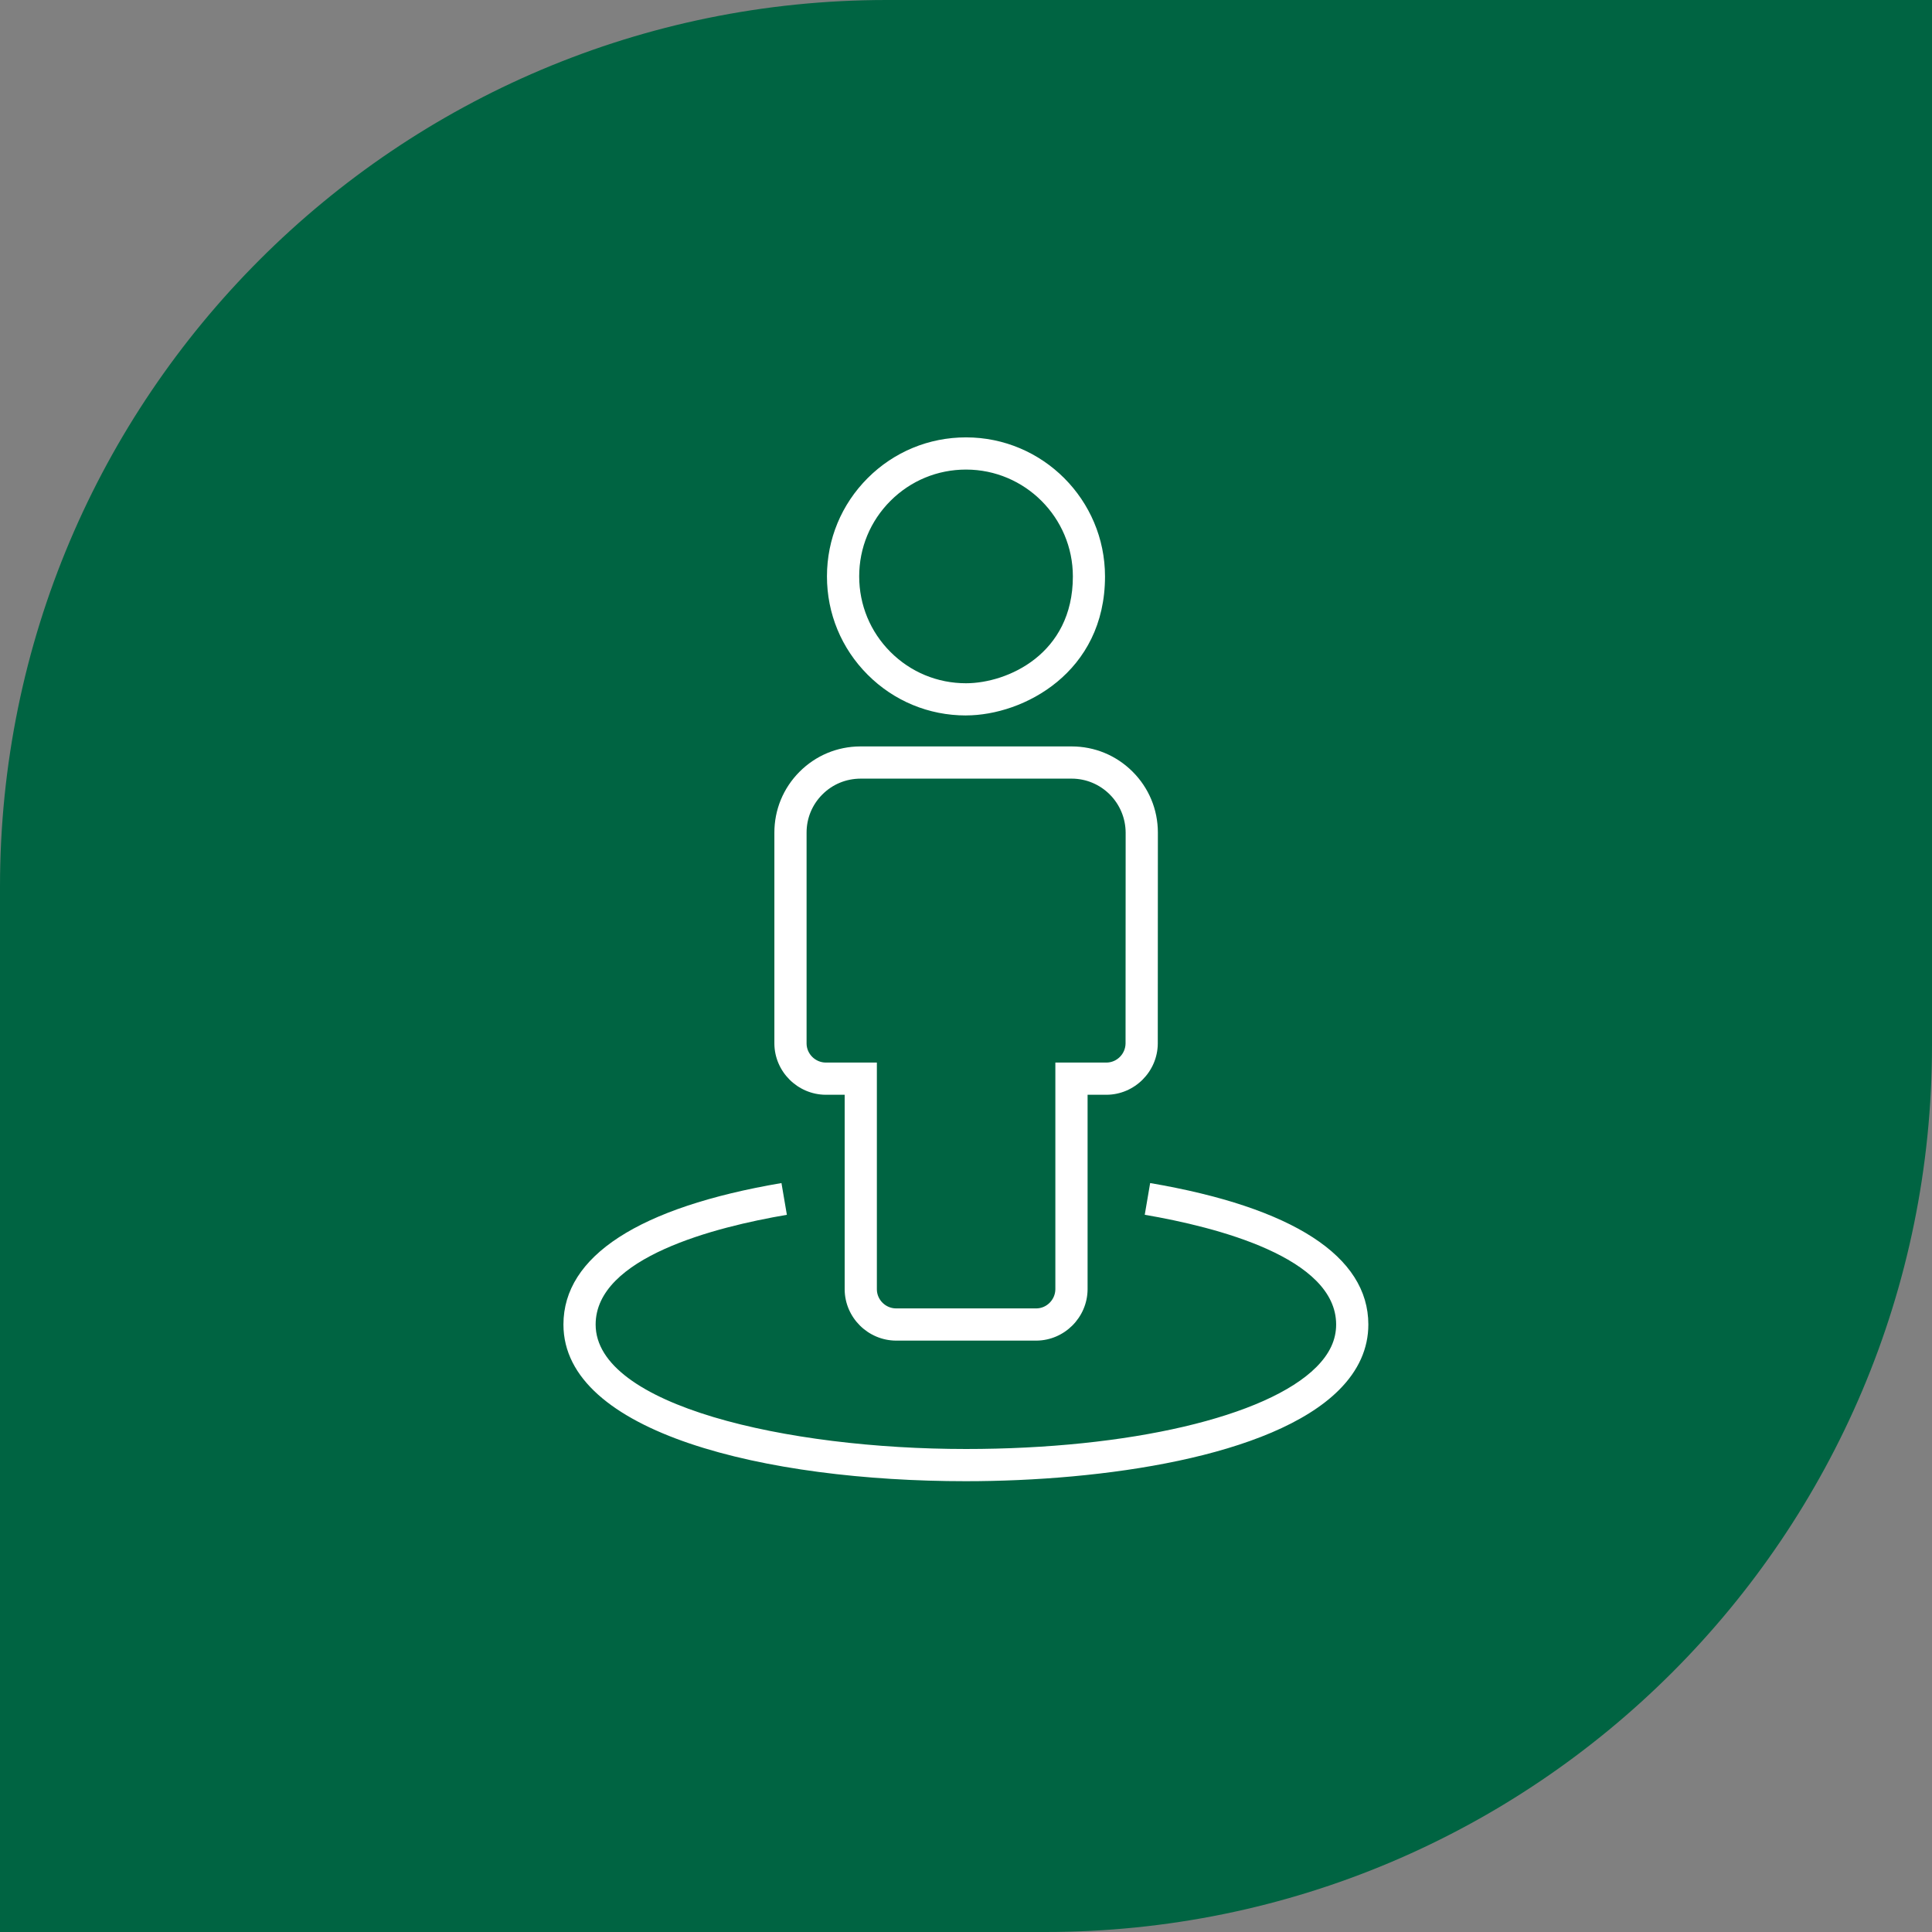
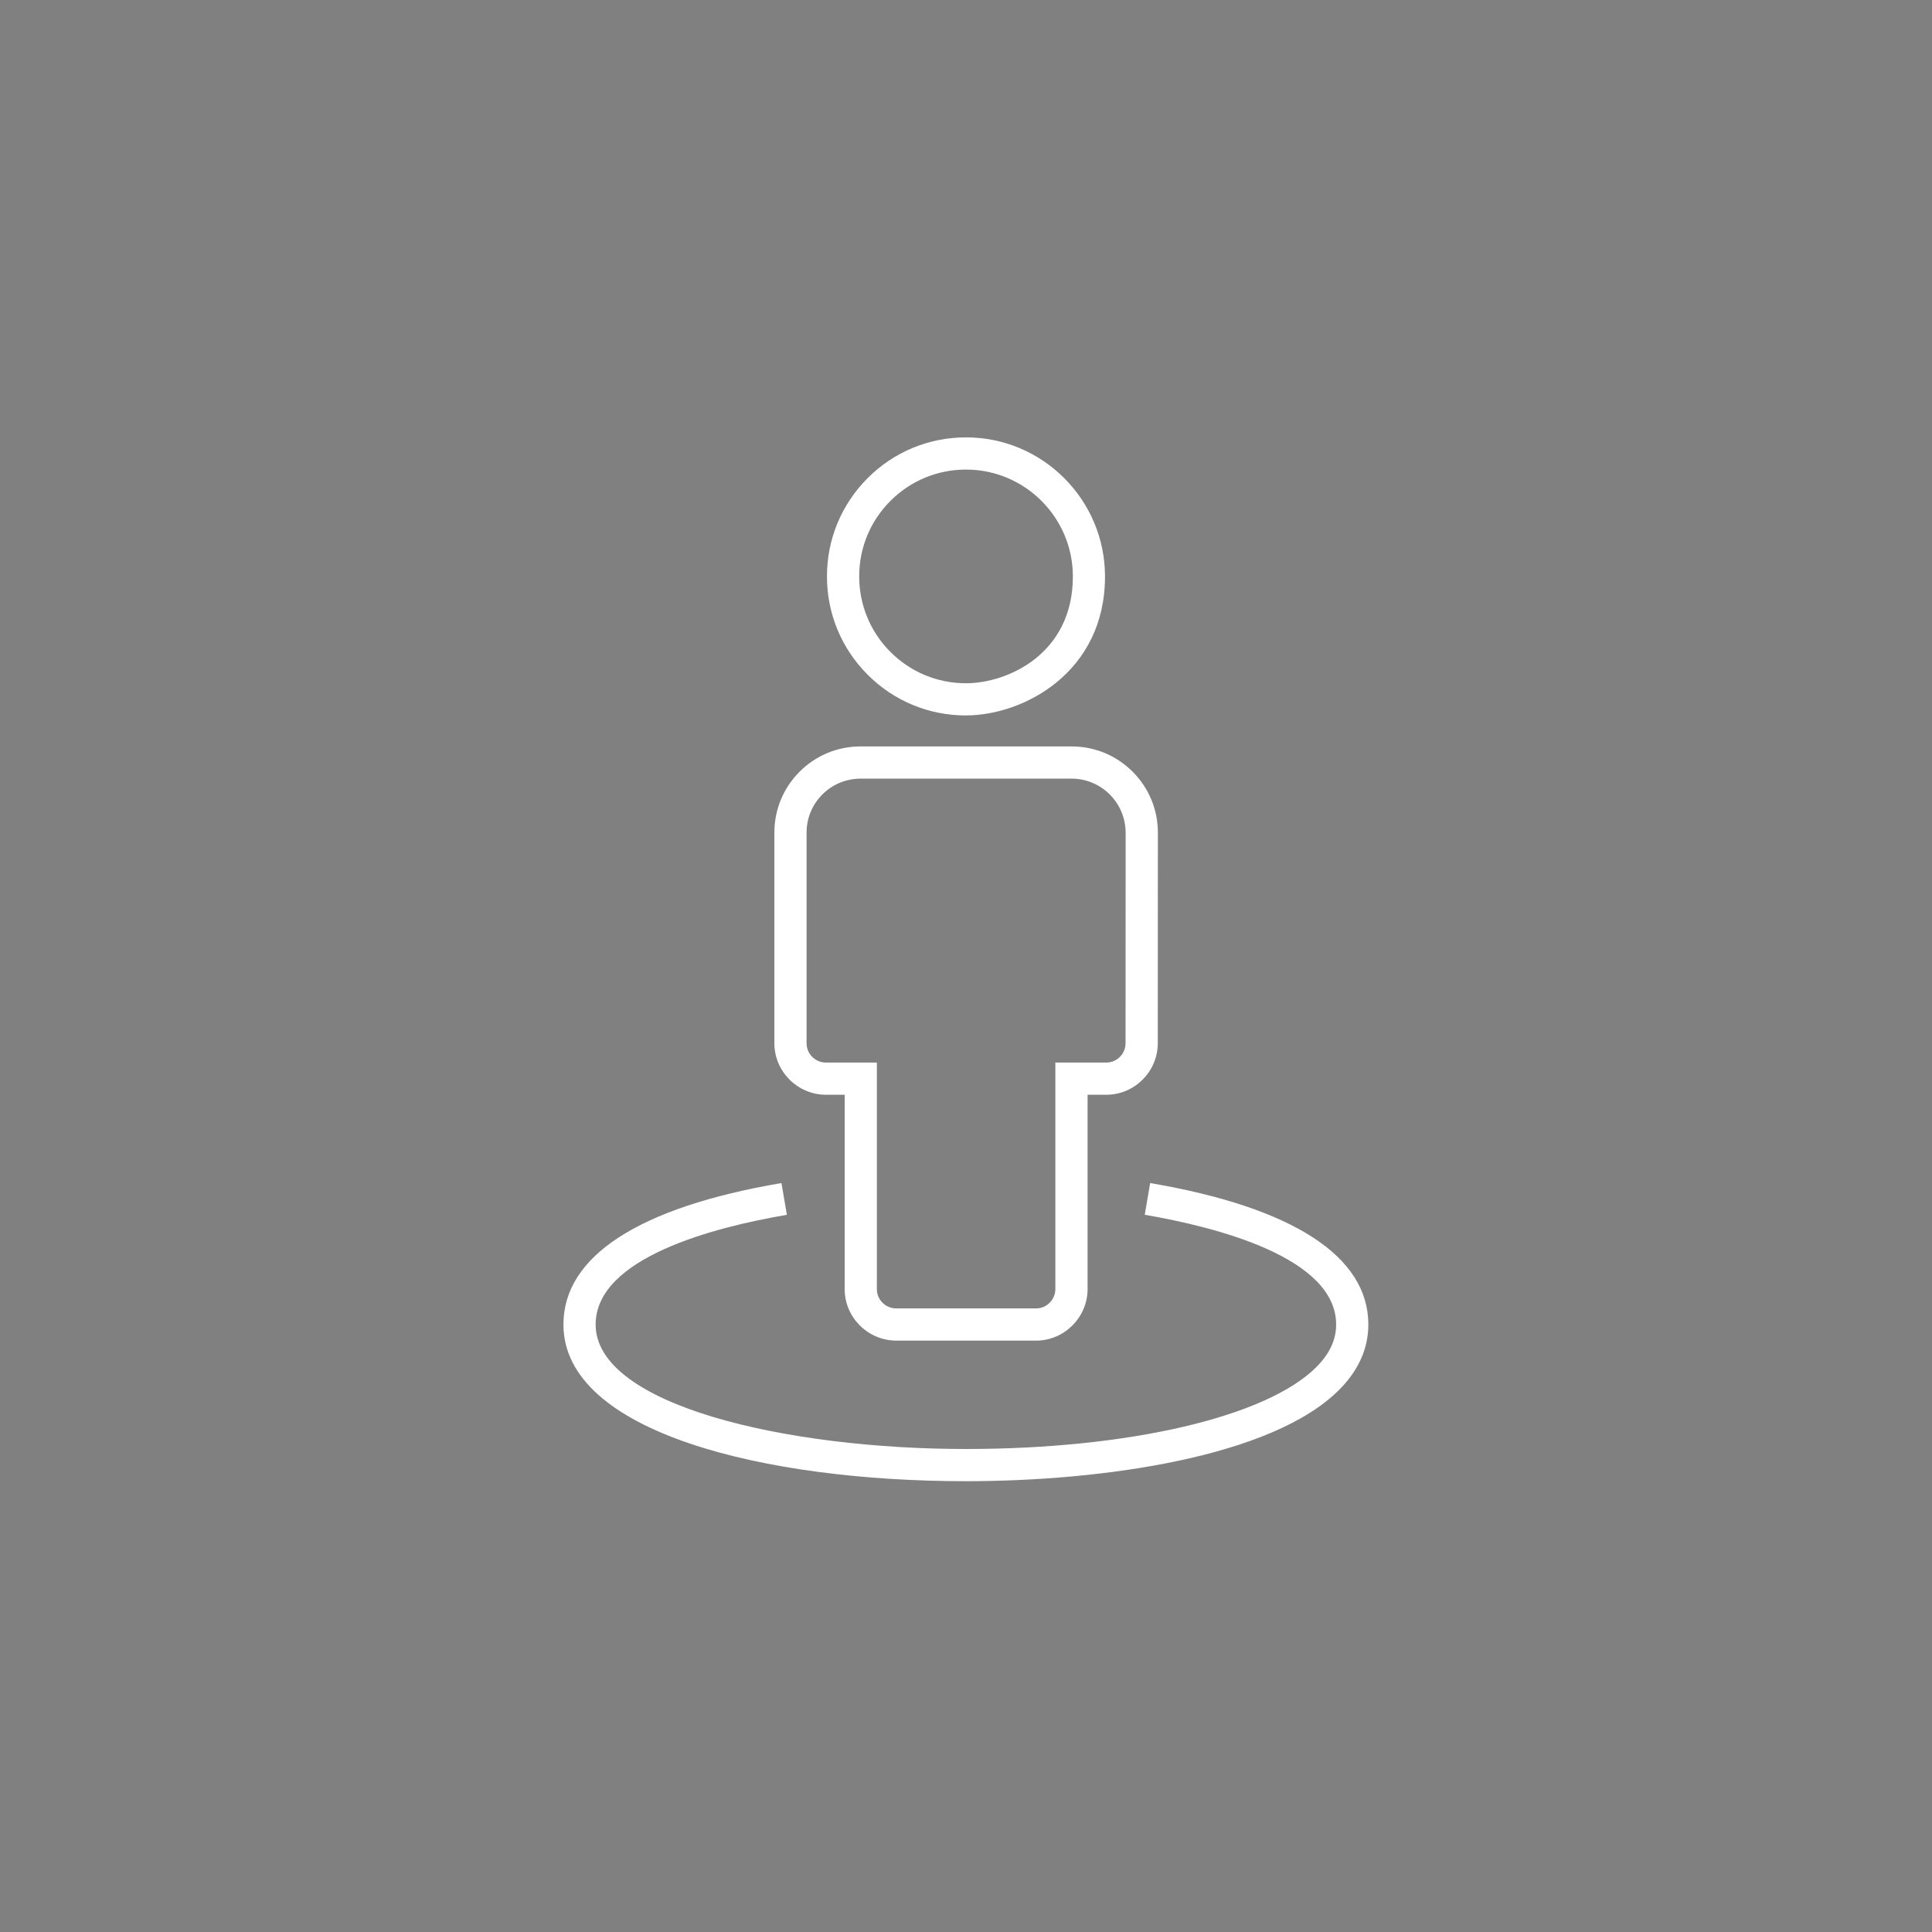
<svg xmlns="http://www.w3.org/2000/svg" id="Gruen_Weiß" viewBox="0 0 60 60">
  <rect x="0" y="0" width="60" height="60" fill="#808080" stroke="none" />
  <defs>
    <style>
      .cls-1 {
        fill: #fff;
      }

      .cls-2 {
        fill: #006442;
      }
    </style>
  </defs>
-   <path class="cls-2" d="M0,60V27.537C0,12.327,12.329,0,27.535,0h32.465v32.465c0,15.208-12.327,27.535-27.535,27.535H0Z" />
  <path class="cls-1" d="M29.998,46c-6.222,0-12.5-1.504-12.5-4.866,0-2.121,2.341-3.64,6.771-4.393l.168.986c-2.218.377-5.939,1.321-5.939,3.407,0,2.511,5.925,3.866,11.5,3.866,5.067,0,9.338-.998,10.881-2.543.415-.416.616-.848.616-1.323,0-2.082-3.725-3.028-5.944-3.408l.168-.985c4.433.756,6.776,2.275,6.776,4.393,0,.743-.305,1.426-.908,2.03-2.088,2.091-7.356,2.836-11.589,2.836ZM27.823,41.634c-.872-.007-1.584-.719-1.591-1.587v-6.048h-.592c-.872-.007-1.584-.719-1.591-1.587v-6.548c-.002-.713.274-1.386.778-1.893.504-.507,1.175-.788,1.89-.79h6.564c.713,0,1.384.277,1.89.781.507.505.787,1.177.788,1.893l-.003,6.557c-.007.869-.72,1.581-1.589,1.587h-.591v6.044c-.007.872-.719,1.584-1.587,1.591h-4.365ZM26.732,32.999h.5v7.044c.002.322.27.589.595.591h4.357c.321-.002.588-.27.591-.595v-7.04h1.588c.322-.002.588-.268.592-.593l.003-6.542c-.002-.932-.754-1.683-1.679-1.683h-6.547c-.46.001-.88.177-1.196.495-.316.318-.489.739-.487,1.187v6.545c.002.321.27.588.595.591h1.088ZM29.998,22.219c-1.154,0-2.238-.45-3.053-1.266-.815-.816-1.264-1.901-1.263-3.054,0-1.153.45-2.237,1.266-3.053.815-.814,1.899-1.263,3.051-1.263h.003c2.379,0,4.315,1.939,4.315,4.32,0,2.976-2.526,4.315-4.32,4.315h0ZM30,14.583c-.886,0-1.718.345-2.344.97-.627.626-.973,1.459-.973,2.346,0,.887.344,1.72.97,2.347s1.459.973,2.346.973c1.284,0,3.32-.902,3.32-3.316,0-1.83-1.488-3.319-3.316-3.32h-.002Z" />
</svg>